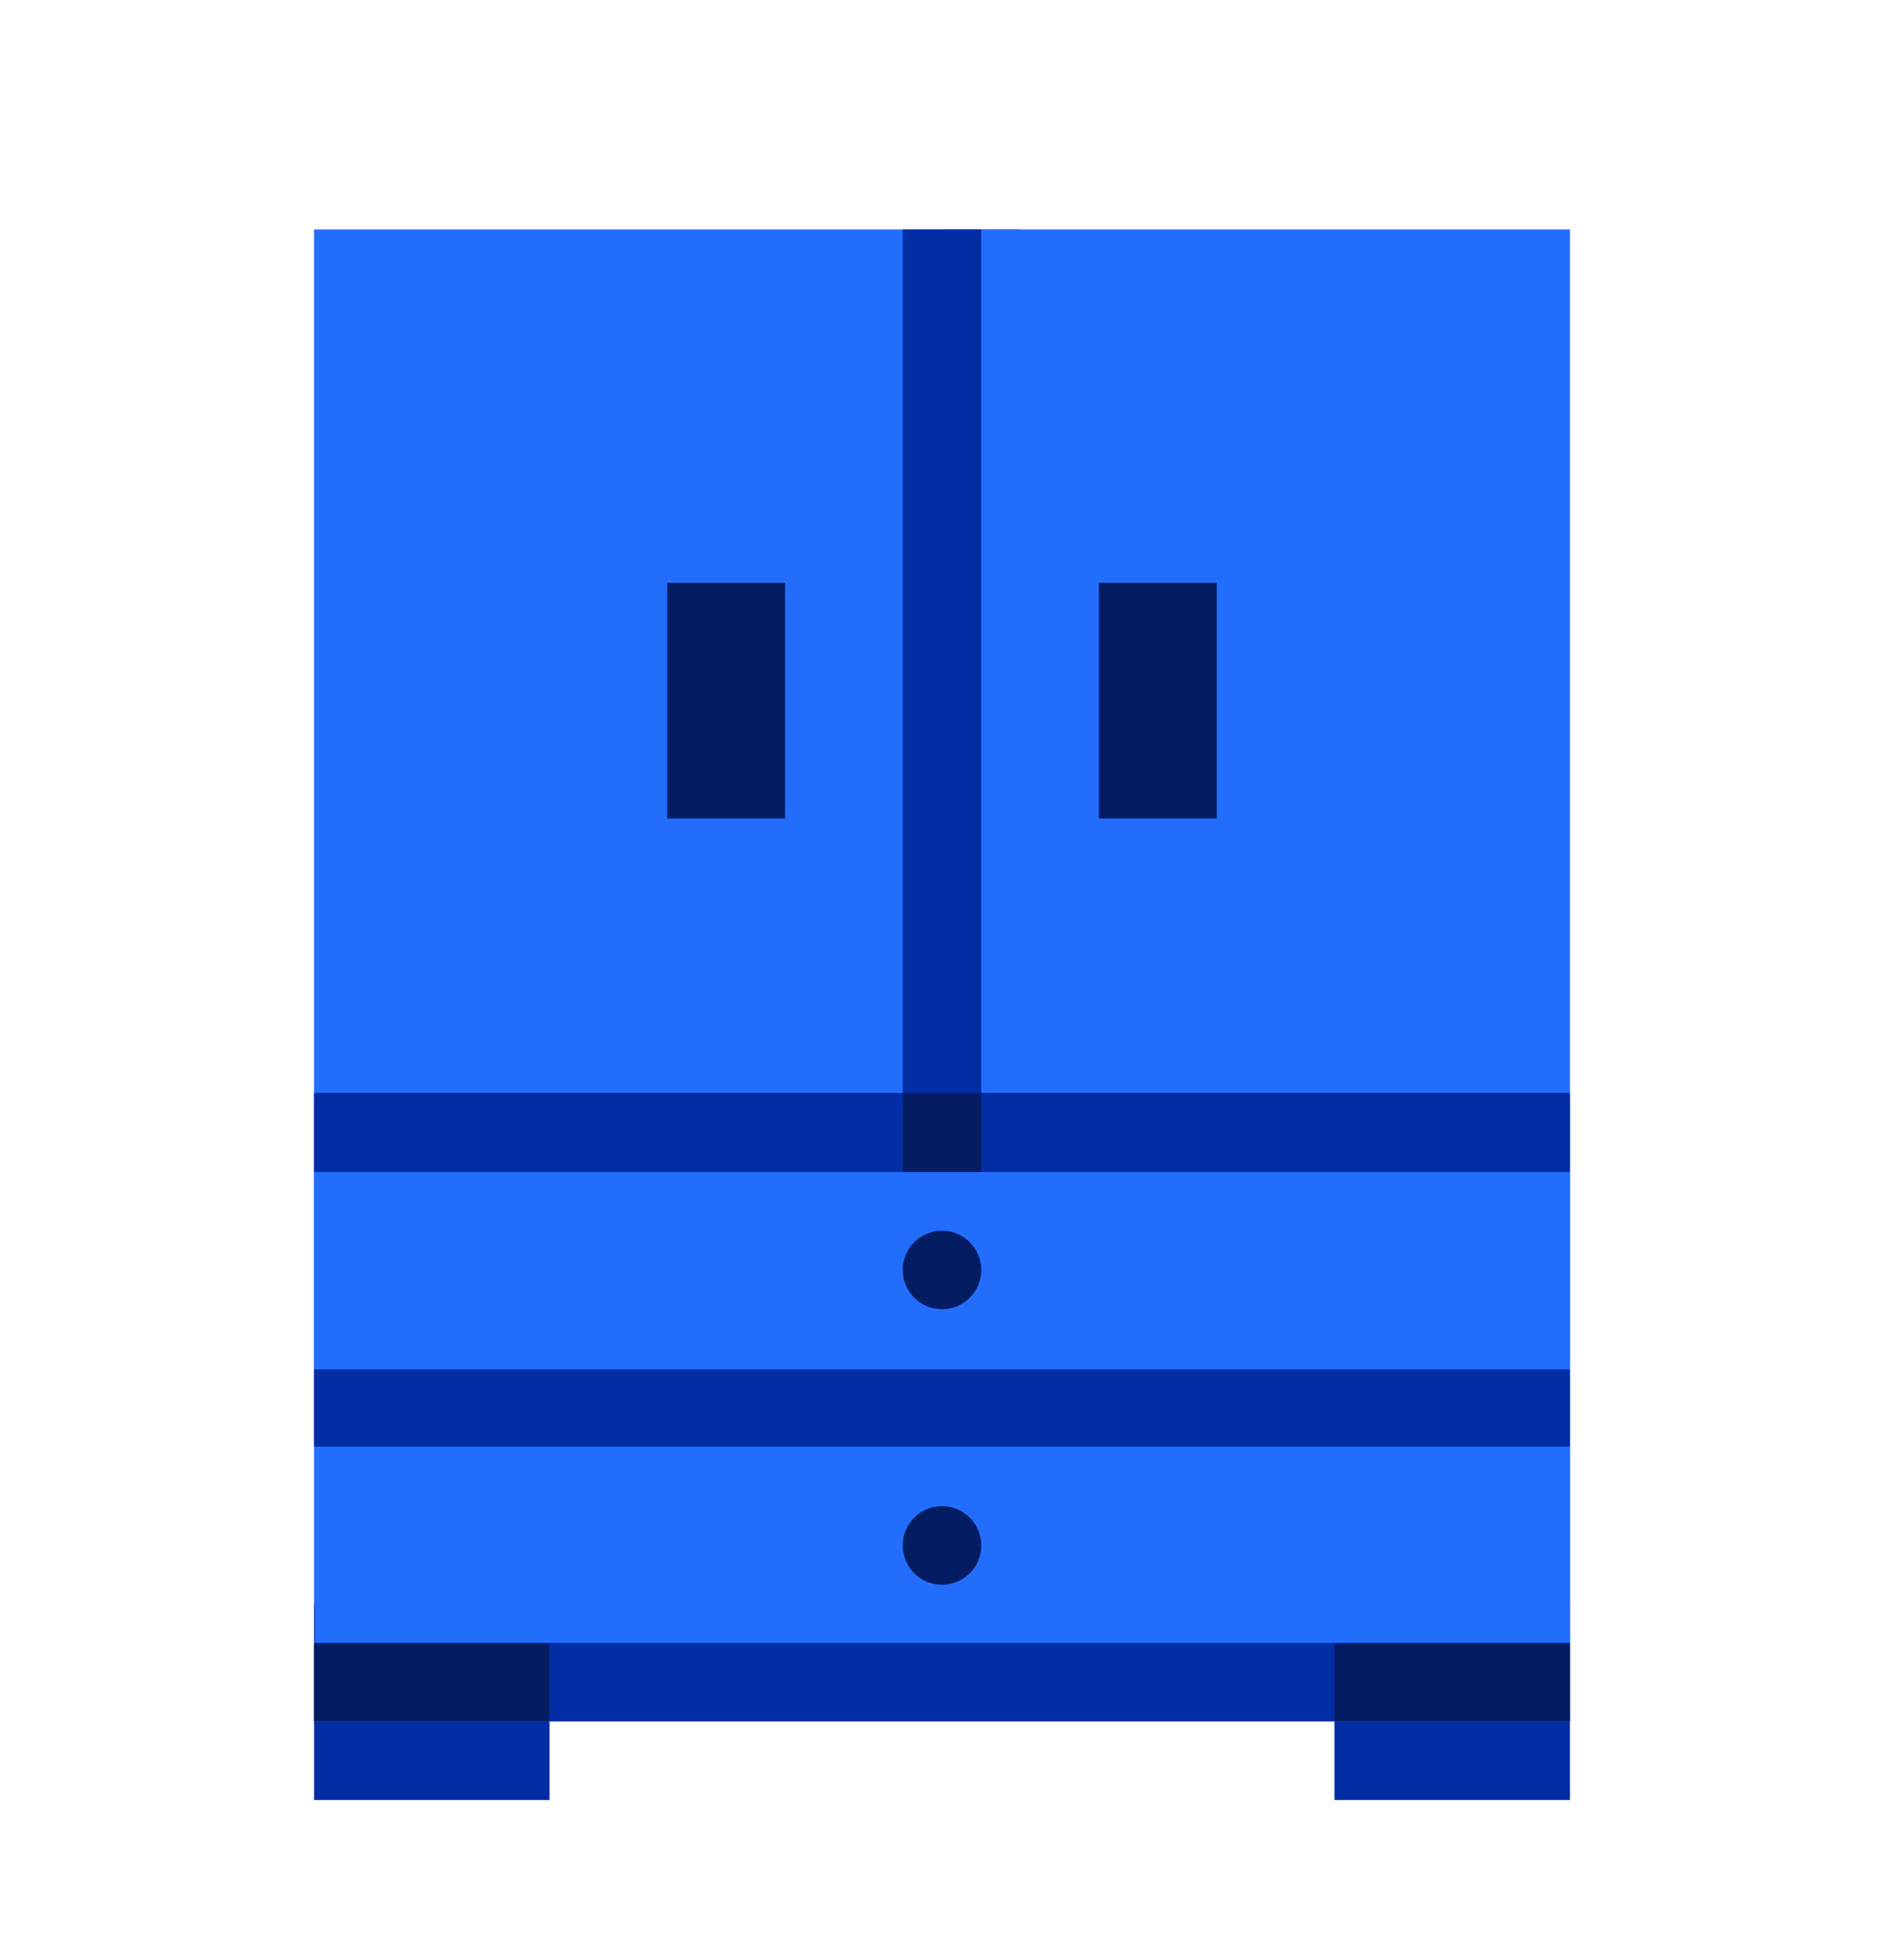
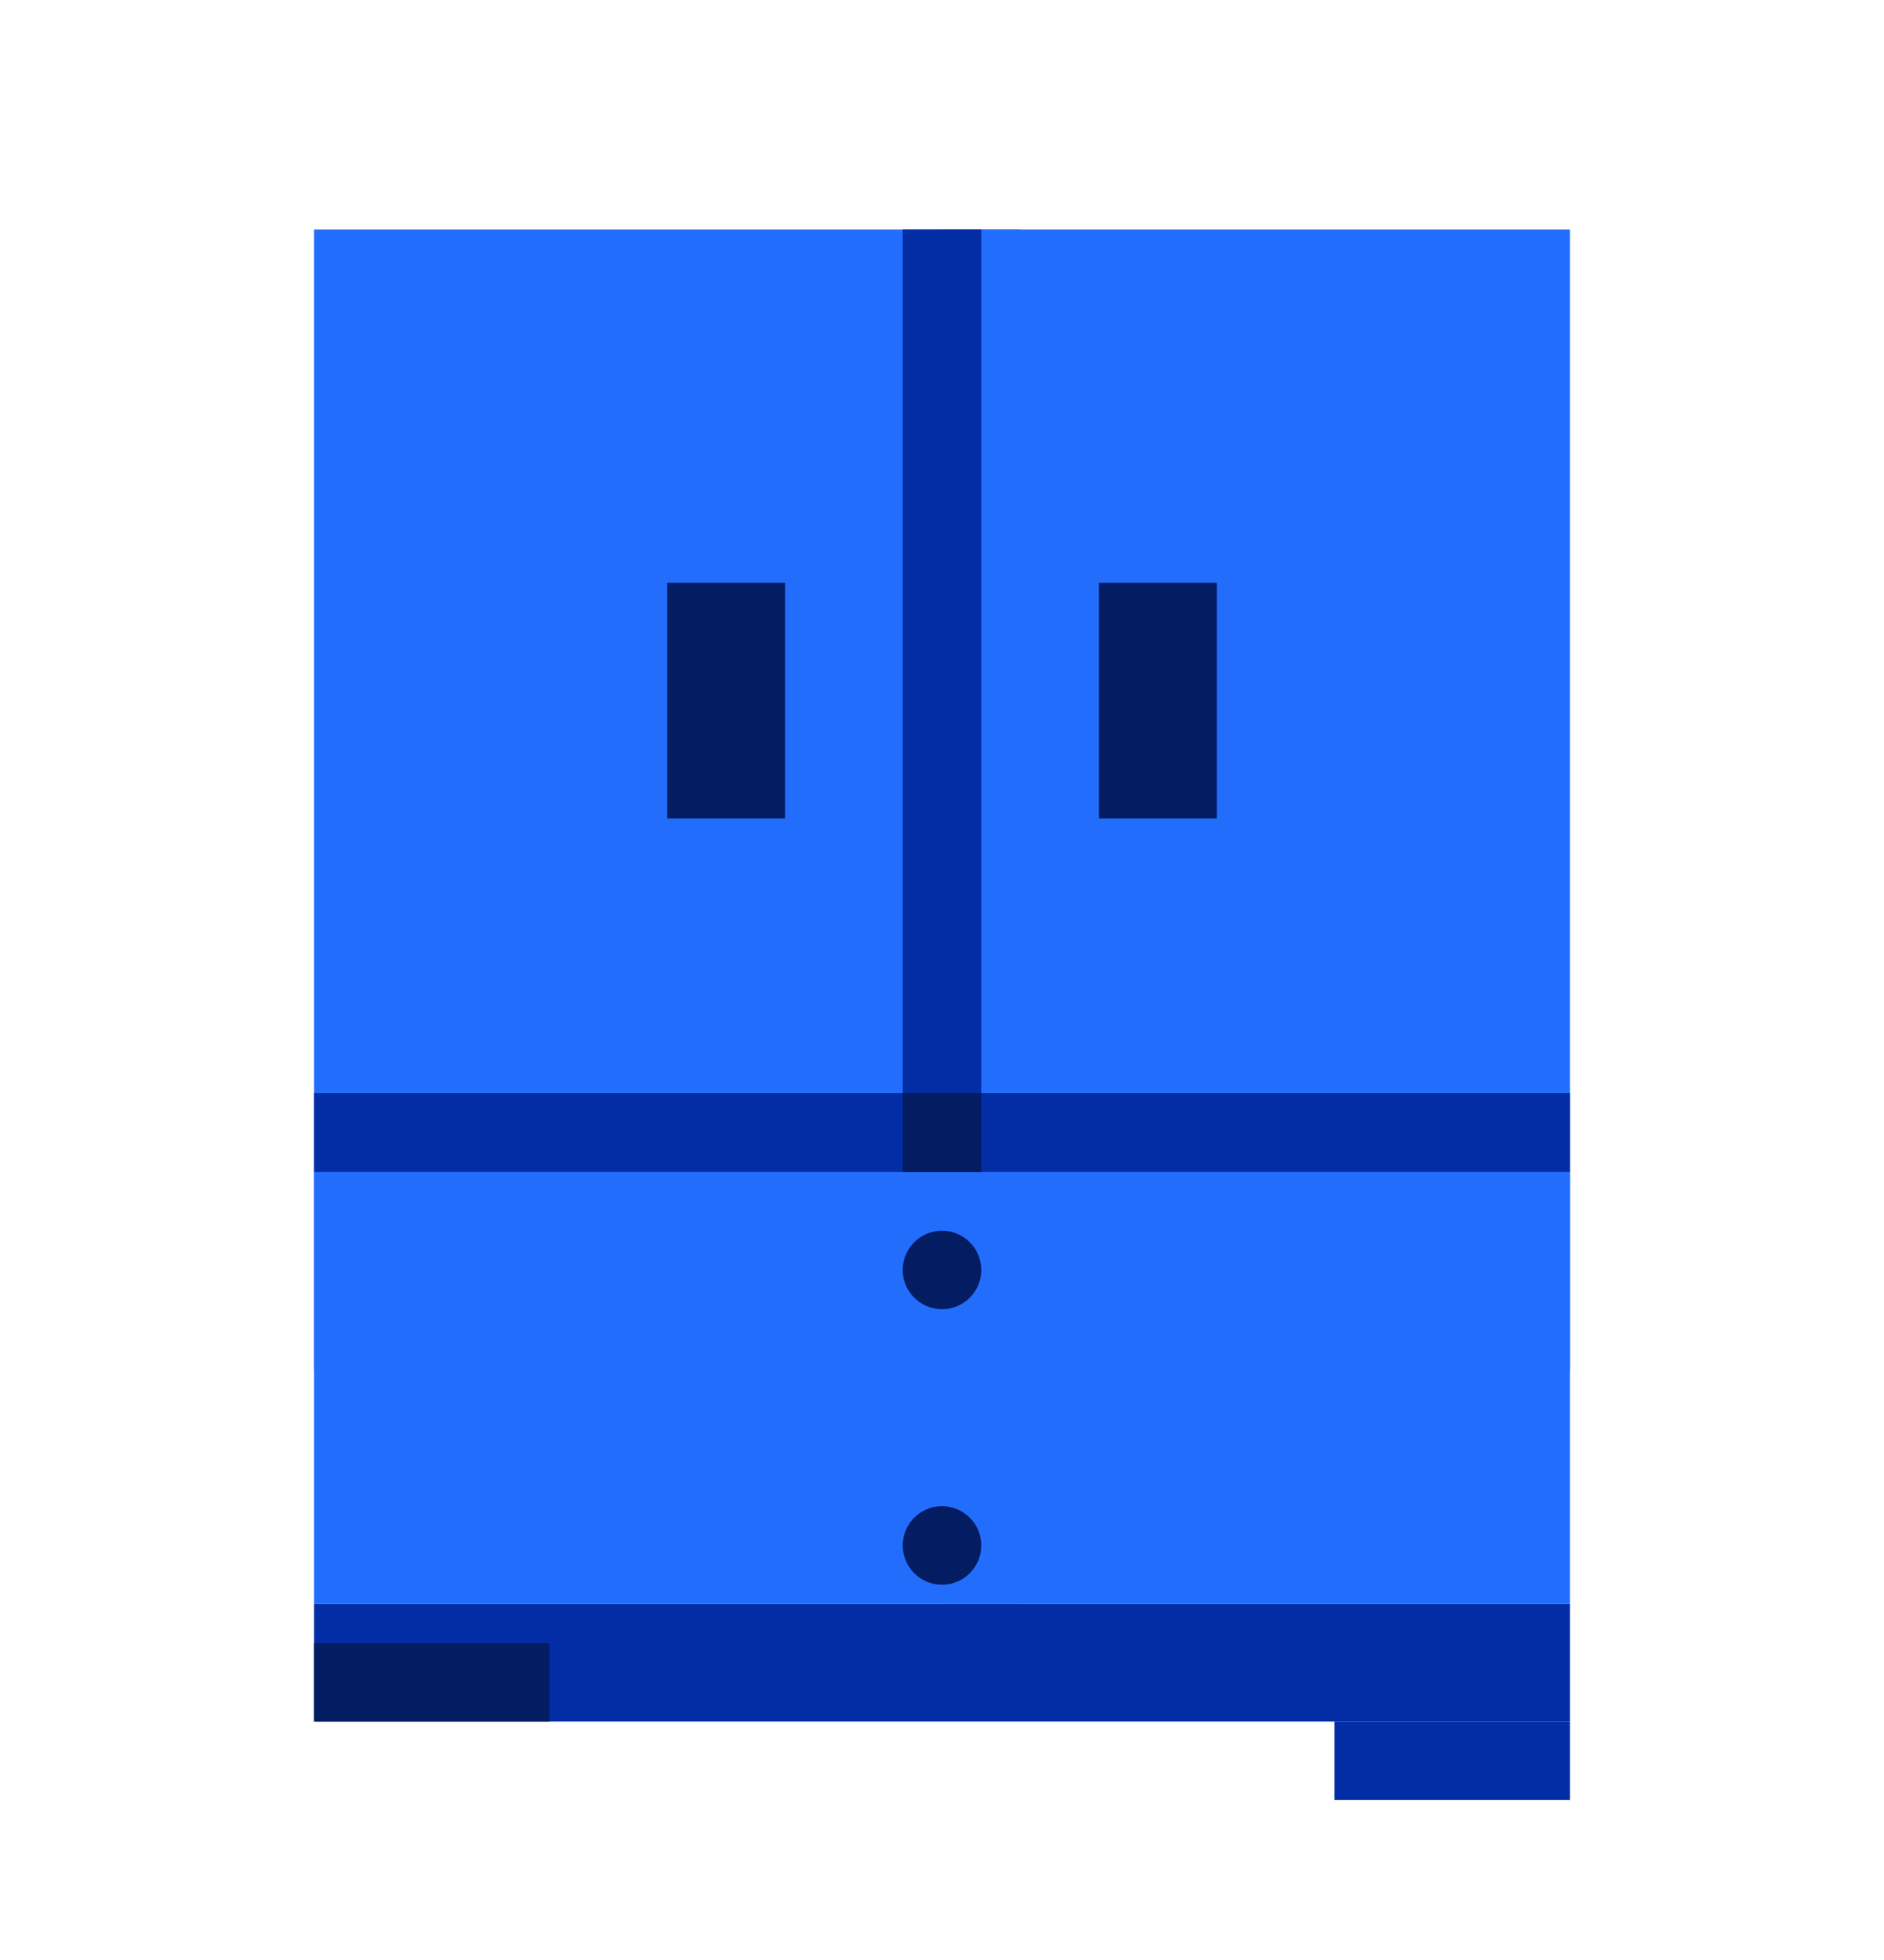
<svg xmlns="http://www.w3.org/2000/svg" width="25" height="26" viewBox="0 0 25 26" fill="none">
  <path d="M20.833 21.274H4.167V22.836H20.833V21.274Z" fill="#032DA5" />
  <path d="M4.167 21.274V3.044H13.542V21.274H4.167Z" fill="#236DFD" />
  <path d="M12.5 21.274V11.679V3.044H20.833V21.274H12.5Z" fill="#236DFD" />
  <path d="M10.417 10.857V7.732H8.854V10.857H10.417Z" fill="#041C61" />
  <path d="M16.146 10.857V7.732H14.583V10.857H16.146Z" fill="#041C61" />
  <path d="M20.833 22.836H17.708V23.878H20.833V22.836Z" fill="#032DA5" />
-   <path d="M7.292 22.836H4.167V23.878H7.292V22.836Z" fill="#032DA5" />
-   <path d="M20.833 19.186H4.179V21.794H20.833V19.186Z" fill="#236DFD" />
  <path d="M20.833 15.547H4.167V18.165H20.833V16.856V15.547Z" fill="#236DFD" />
-   <path d="M20.833 18.165H4.167V19.19H20.833V18.165Z" fill="#032DA5" />
  <path d="M20.833 14.499H4.167V15.547H20.833V14.499Z" fill="#032DA5" />
  <path d="M11.979 3.044V14.568H13.021V3.044H11.979Z" fill="#032DA5" />
-   <path d="M20.833 21.799H17.708V22.836H20.833V21.799Z" fill="#041C61" />
  <path d="M7.292 21.799H4.167V22.836H7.292V21.799Z" fill="#041C61" />
  <path d="M11.979 14.499V15.548H13.021V14.499H11.979Z" fill="#041C61" />
  <path d="M12.5 17.367C12.788 17.367 13.021 17.134 13.021 16.847C13.021 16.559 12.788 16.326 12.5 16.326C12.212 16.326 11.979 16.559 11.979 16.847C11.979 17.134 12.212 17.367 12.5 17.367Z" fill="#041C61" />
  <path d="M12.5 21.022C12.788 21.022 13.021 20.788 13.021 20.501C13.021 20.213 12.788 19.98 12.5 19.98C12.212 19.98 11.979 20.213 11.979 20.501C11.979 20.788 12.212 21.022 12.5 21.022Z" fill="#041C61" />
</svg>